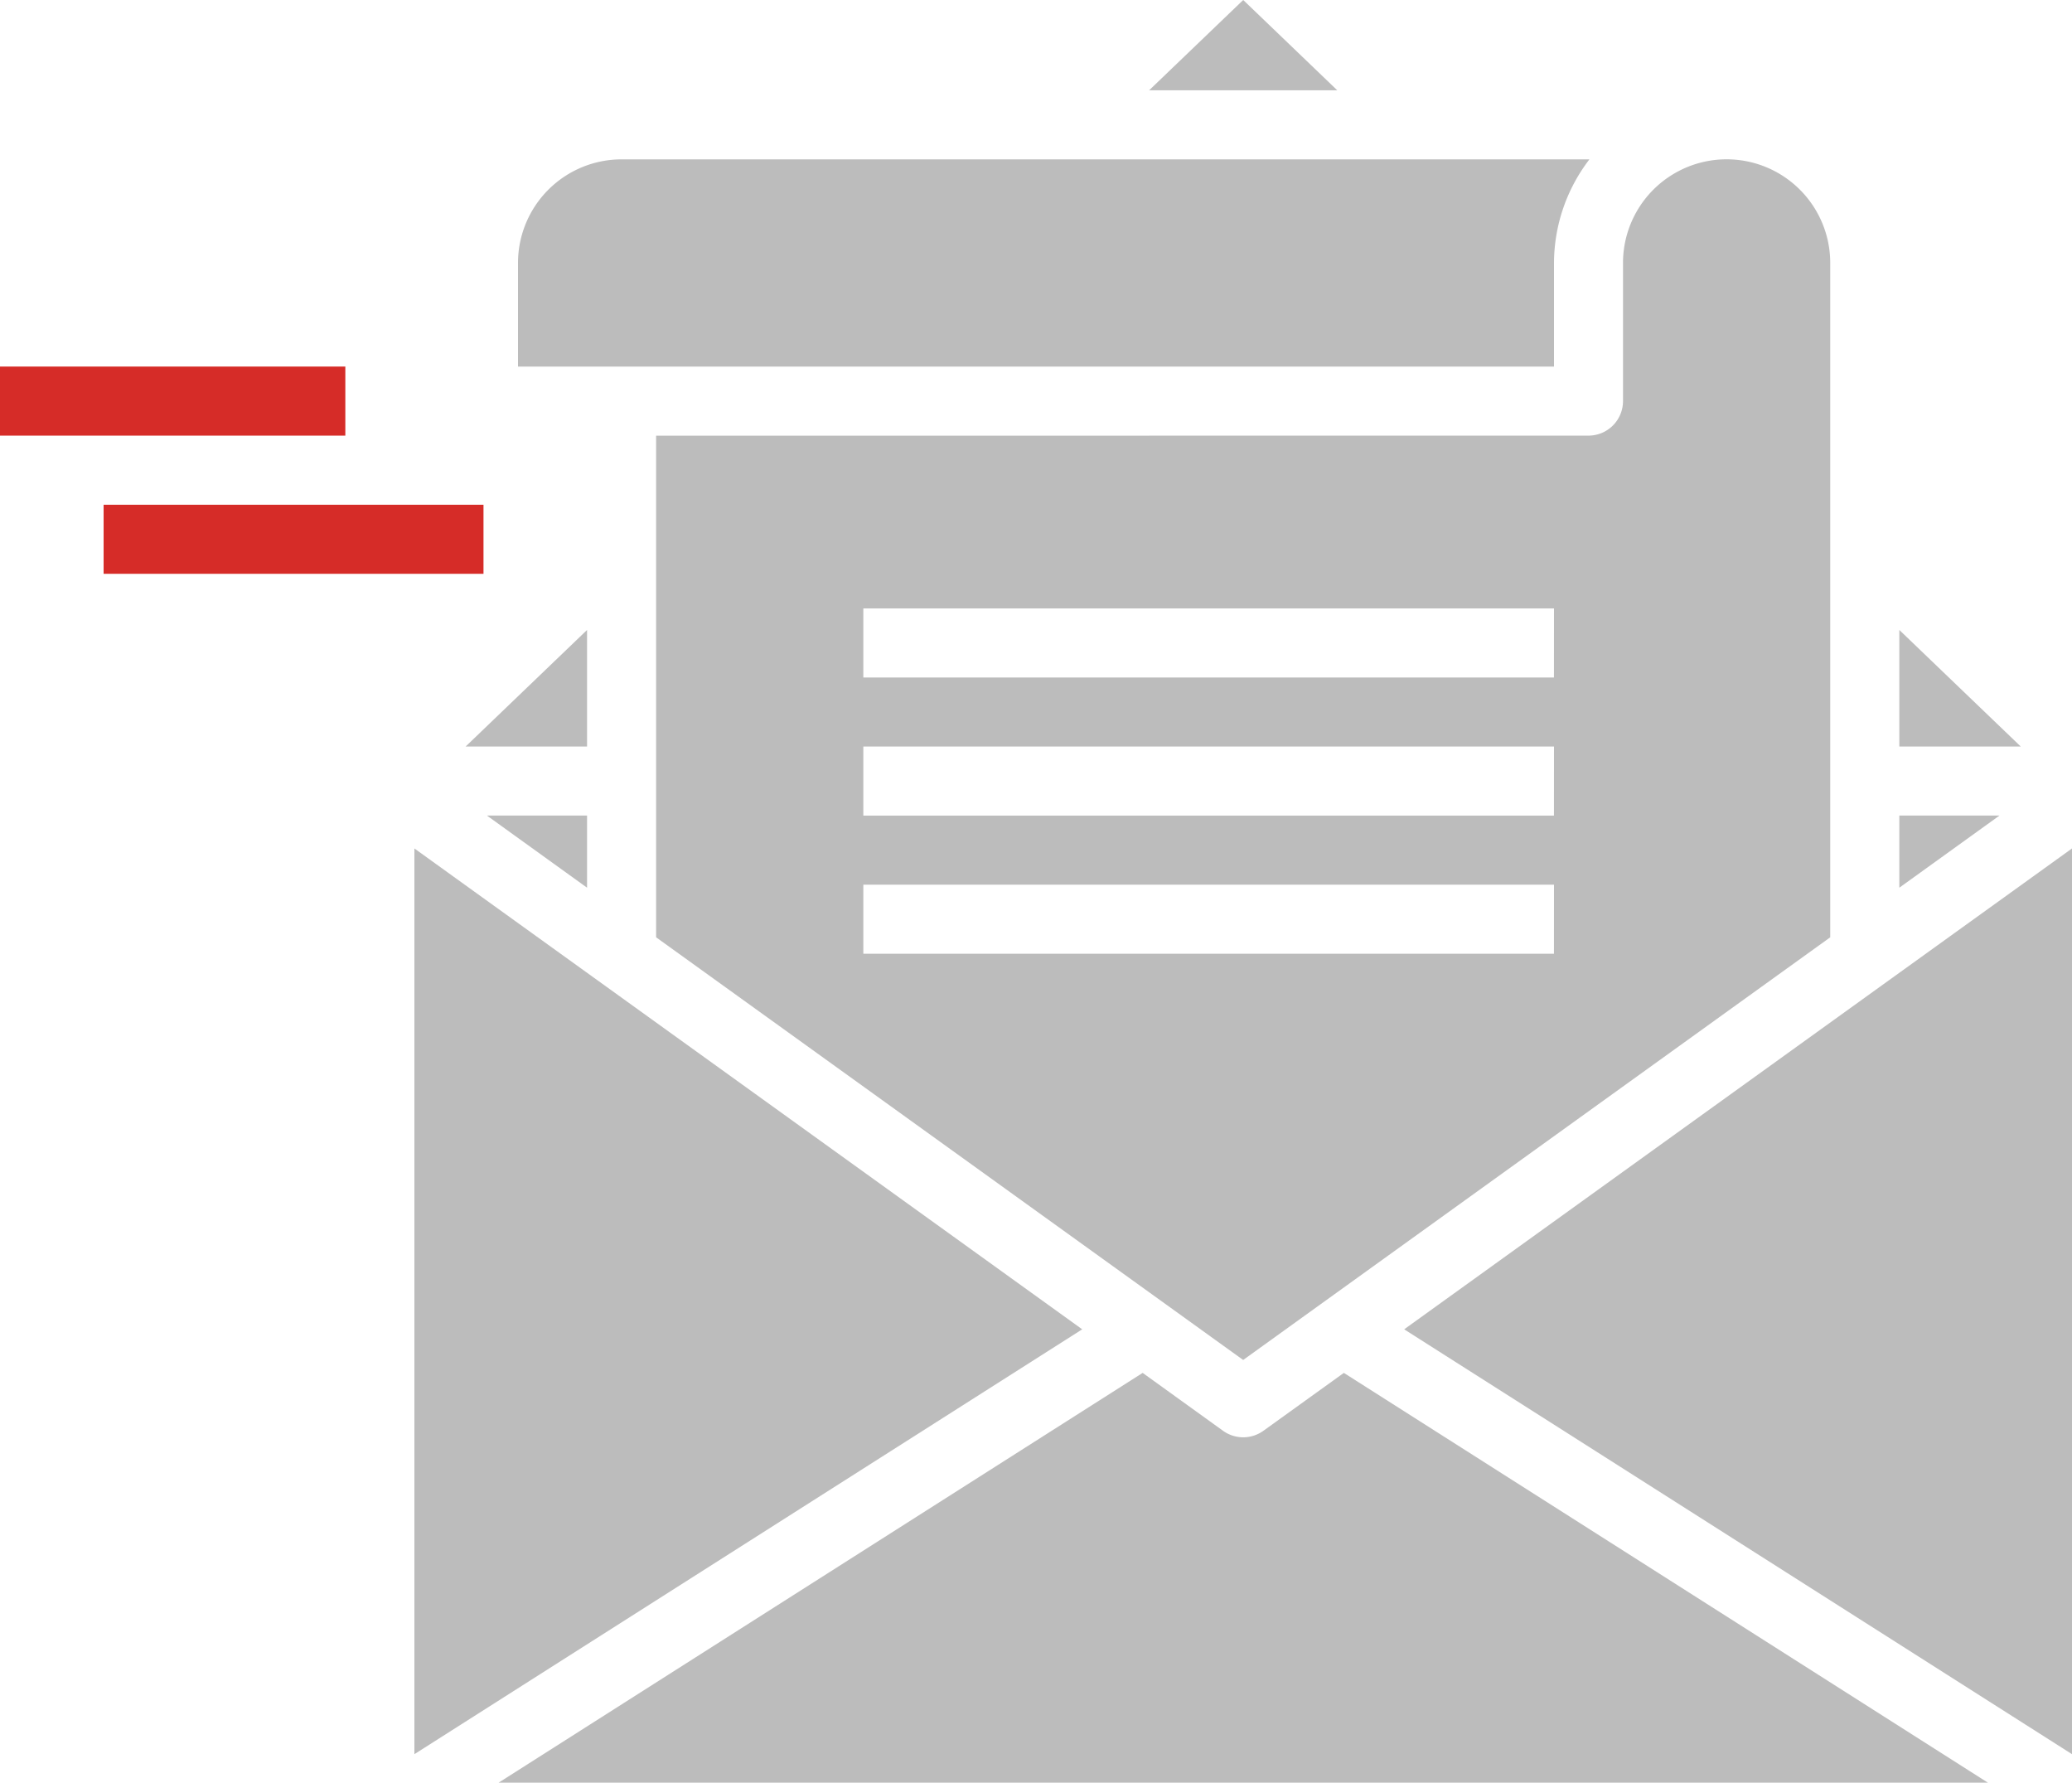
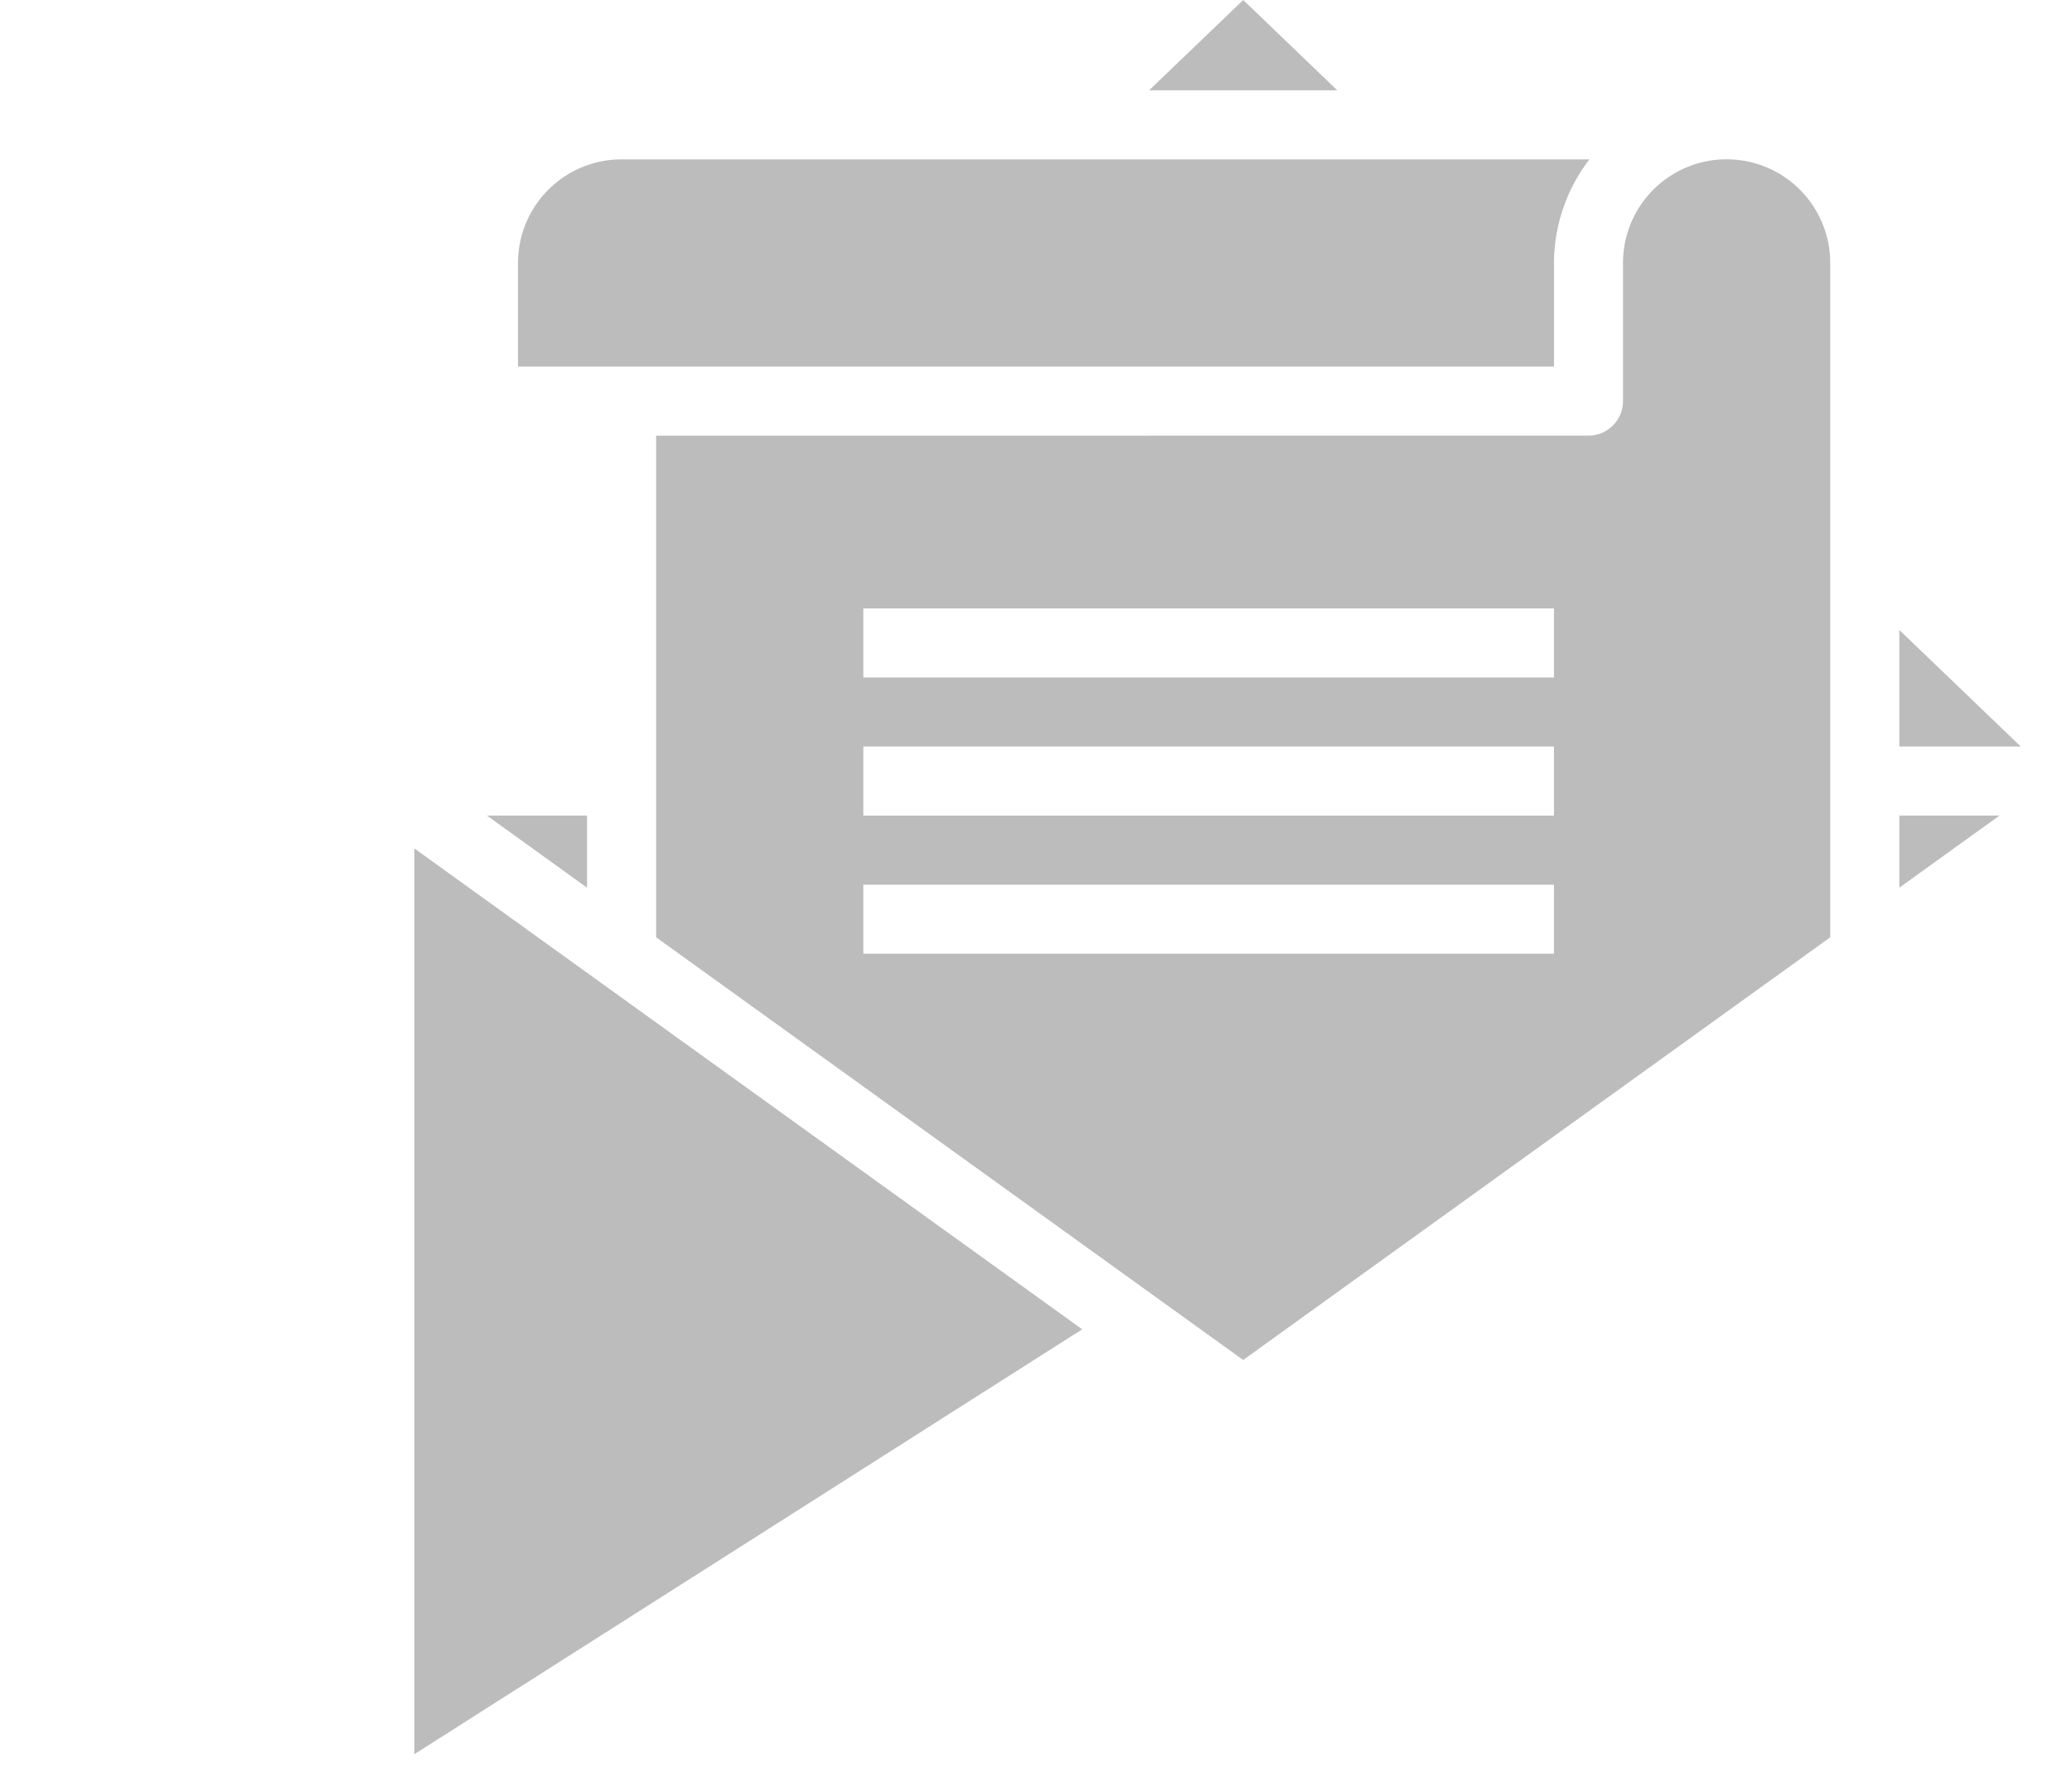
<svg xmlns="http://www.w3.org/2000/svg" width="44.616" height="38.38" viewBox="0 0 44.616 38.38">
  <g id="noun-newsletter-2408225" transform="translate(-87.5 -55.879)">
-     <path id="Path_19560" data-name="Path 19560" d="M208.106,215.48l-2.614,2.509h2.614Z" transform="translate(-107.965 -146.038)" fill="#bcbcbc" />
    <path id="Path_19561" data-name="Path 19561" d="M241.055,98.481a3.68,3.68,0,0,1,.763-2.231h-20.84a2.231,2.231,0,0,0-2.231,2.231v2.231h22.308Z" transform="translate(-120.093 -36.94)" fill="#bcbcbc" />
    <path id="Path_19562" data-name="Path 19562" d="M380.69,55.879l-2.026,1.944h4.051Z" transform="translate(-266.42 0)" fill="#bcbcbc" />
    <path id="Path_19563" data-name="Path 19563" d="M253.75,102.2V113l12.641,9.1,12.641-9.1V98.481a2.231,2.231,0,1,0-4.462,0v2.974a.744.744,0,0,1-.744.744Zm19.333,11.154H258.212v-1.487h14.872Zm0-2.974H258.212v-1.487h14.872Zm0-2.974H258.212v-1.487h14.872Z" transform="translate(-152.122 -36.941)" fill="#bcbcbc" />
-     <path id="Path_19564" data-name="Path 19564" d="M443.29,281.174l14.38,9.147v-19.5Z" transform="translate(-325.554 -196.675)" fill="#bcbcbc" />
    <path id="Path_19565" data-name="Path 19565" d="M213.031,262.5h-2.156l2.156,1.553Z" transform="translate(-112.89 -189.062)" fill="#bcbcbc" />
    <path id="Path_19566" data-name="Path 19566" d="M568.75,262.5v1.553l2.156-1.553Z" transform="translate(-440.352 -189.062)" fill="#bcbcbc" />
-     <path id="Path_19567" data-name="Path 19567" d="M230.289,404.935a.744.744,0,0,1-.868,0l-1.731-1.247-13.869,8.823h32.07l-13.869-8.823Z" transform="translate(-115.585 -318.251)" fill="#bcbcbc" />
    <path id="Path_19568" data-name="Path 19568" d="M192.5,270.83v19.5l14.38-9.147Z" transform="translate(-96.077 -196.684)" fill="#bcbcbc" />
    <path id="Path_19569" data-name="Path 19569" d="M568.75,215.48v2.509h2.614Z" transform="translate(-440.352 -146.038)" fill="#bcbcbc" />
-     <path id="Path_19570" data-name="Path 19570" d="M87.5,148.75h7.436v1.487H87.5Z" transform="translate(0 -84.979)" fill="#d62c28" />
-     <path id="Path_19571" data-name="Path 19571" d="M113.75,183.75h8.18v1.487h-8.18Z" transform="translate(-24.019 -117.004)" fill="#d62c28" />
  </g>
</svg>